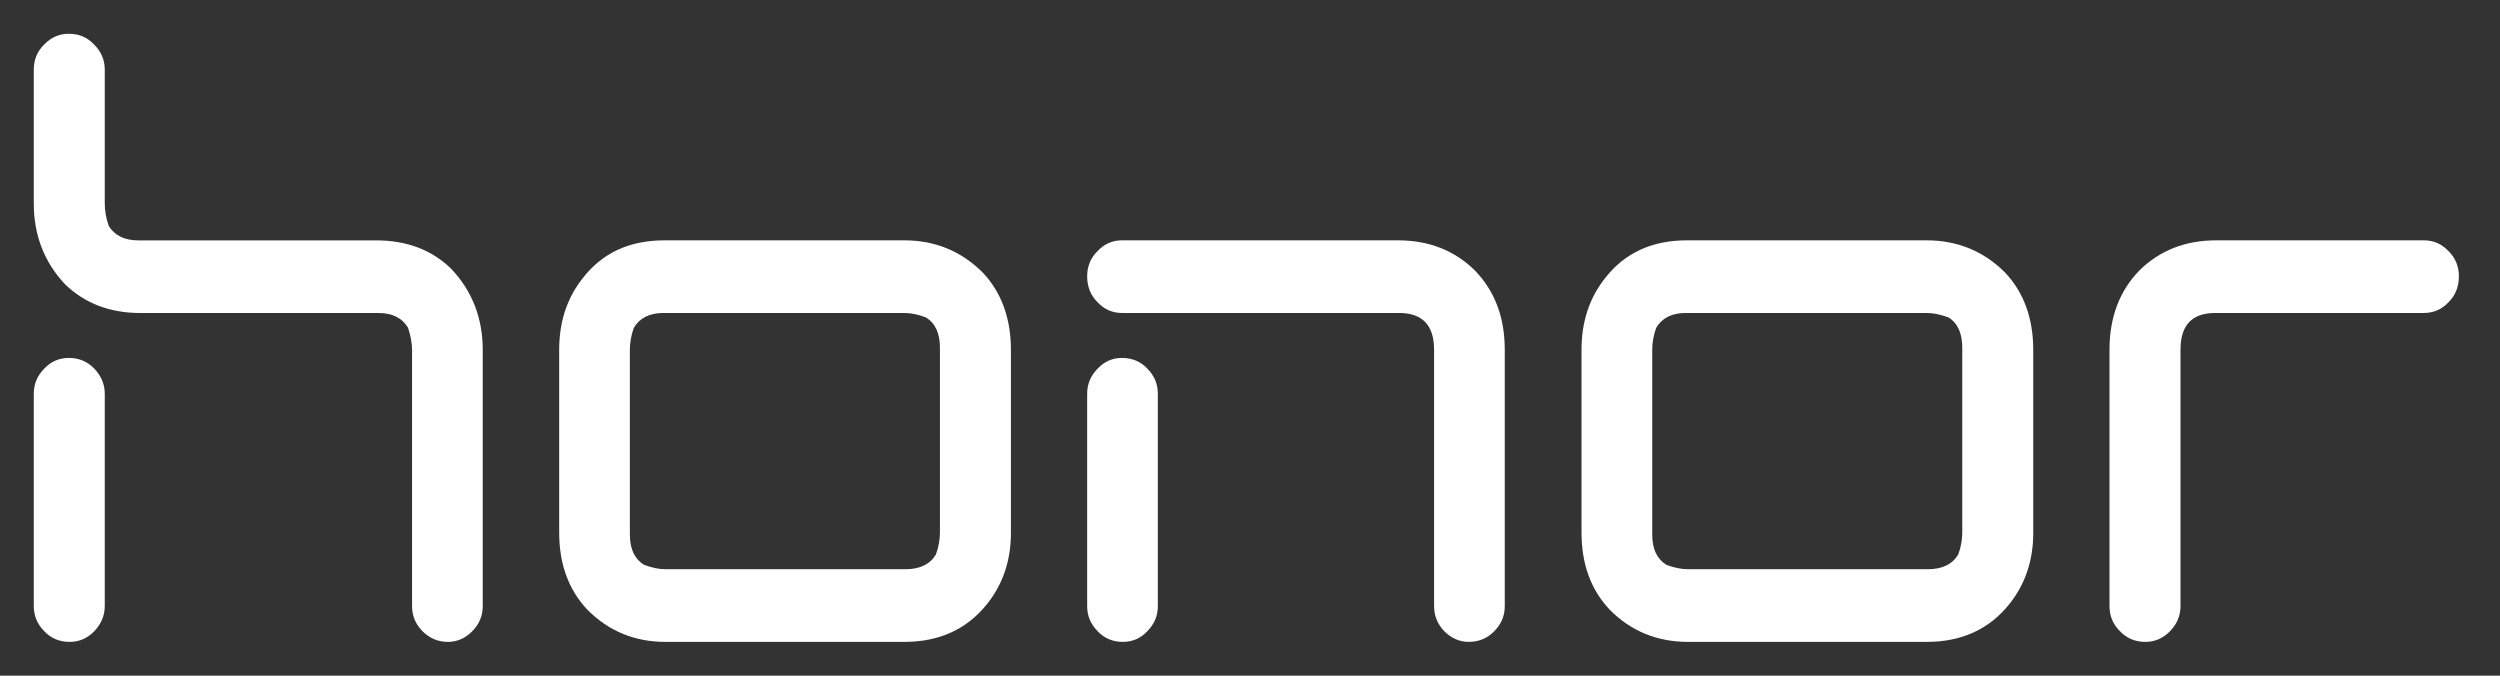
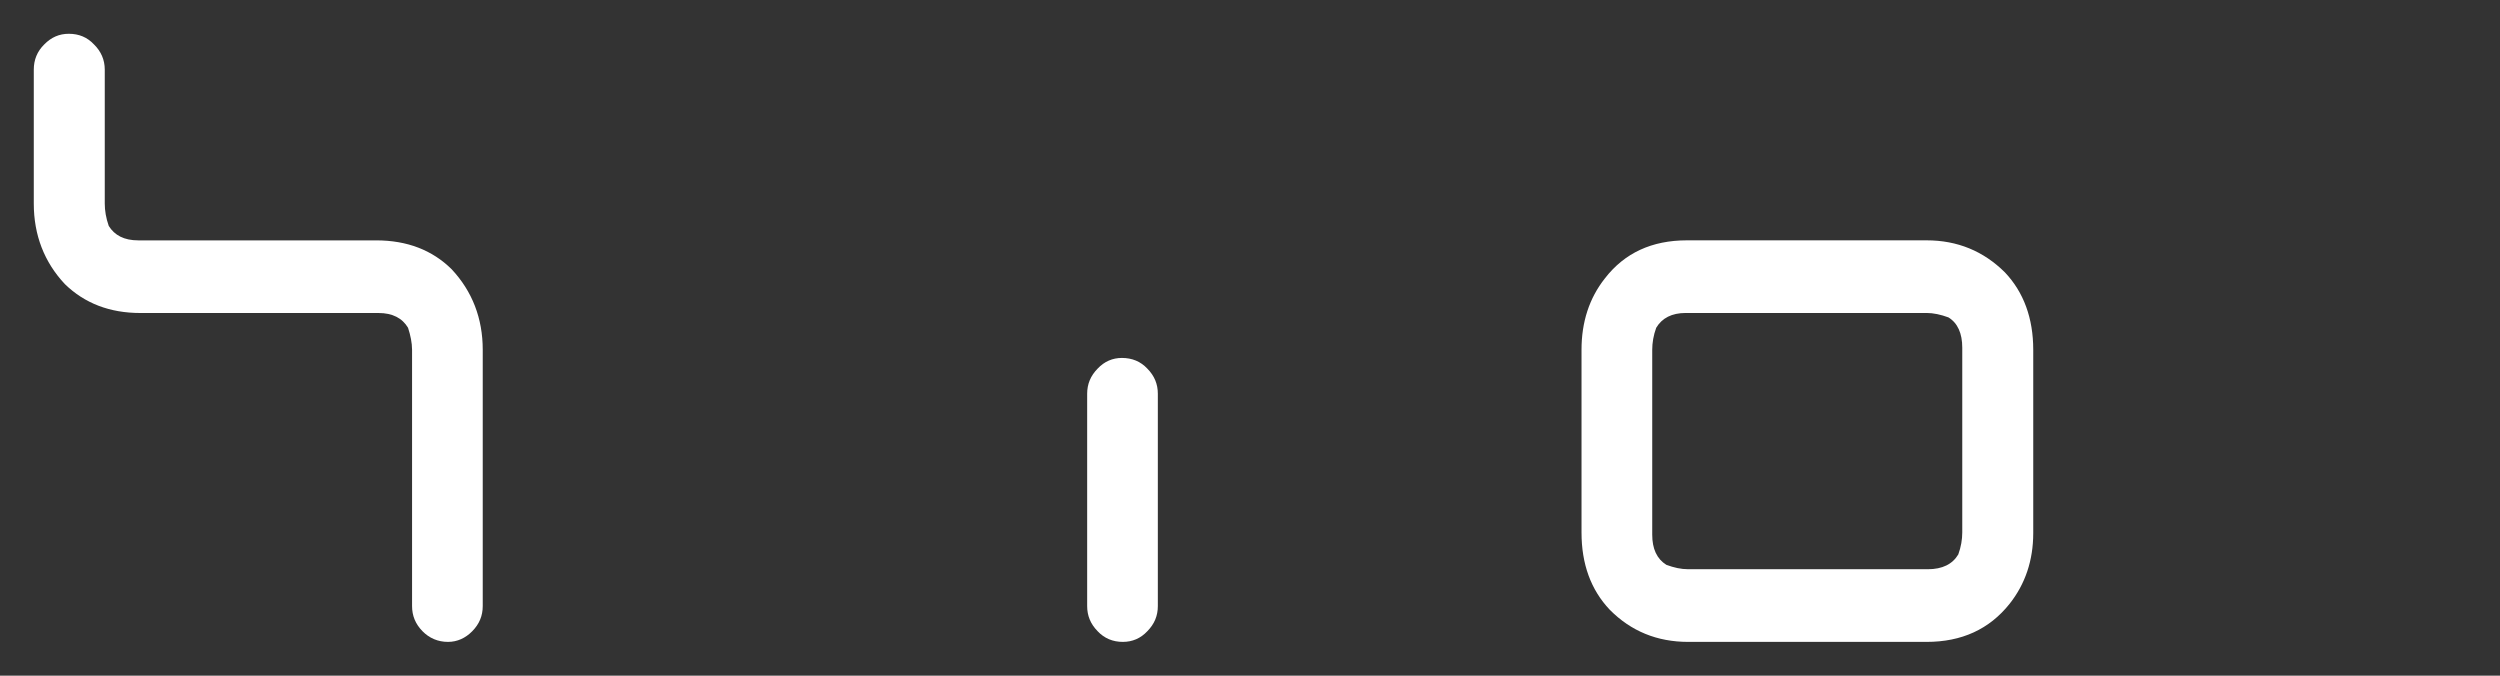
<svg xmlns="http://www.w3.org/2000/svg" width="74" height="20" viewBox="0 0 74 20" fill="none">
  <rect x="0" y="0" width="74" height="20" fill="#333333" stroke="none" />
  <path d="M4.866 9.265H4.156C3.247 9.265 2.501 8.976 1.919 8.408C1.309 7.757 1 6.957 1 6.026V2.061C1 1.772 1.1 1.521 1.309 1.316C1.518 1.102 1.755 1 2.037 1C2.337 1 2.583 1.102 2.783 1.316C2.992 1.521 3.101 1.772 3.101 2.061V6.026C3.101 6.231 3.137 6.454 3.219 6.687C3.392 6.966 3.674 7.115 4.093 7.115H4.429H11.133C12.051 7.115 12.797 7.403 13.37 7.971C13.979 8.623 14.289 9.423 14.289 10.354V17.939C14.289 18.227 14.189 18.47 13.979 18.684C13.779 18.888 13.534 19 13.261 19C12.961 19 12.706 18.888 12.506 18.684C12.297 18.47 12.197 18.227 12.197 17.939V10.354C12.197 10.149 12.151 9.926 12.078 9.702C11.906 9.414 11.615 9.265 11.205 9.265H4.866Z" fill="white" />
-   <path d="M3.101 14.691V17.939C3.101 18.227 2.992 18.469 2.792 18.683C2.583 18.897 2.337 19 2.064 19C1.764 19 1.509 18.897 1.309 18.683C1.1 18.469 1 18.227 1 17.939V14.691V11.656C1 11.368 1.1 11.126 1.309 10.912C1.509 10.698 1.755 10.595 2.037 10.595C2.337 10.595 2.583 10.698 2.792 10.912C2.992 11.126 3.101 11.368 3.101 11.656V14.691Z" fill="white" />
-   <path d="M70.409 9.264H71.746C72.028 9.264 72.274 9.162 72.474 8.948C72.683 8.743 72.783 8.482 72.783 8.175C72.783 7.887 72.683 7.635 72.474 7.431C72.274 7.217 72.028 7.114 71.746 7.114H70.409H65.598C64.688 7.114 63.933 7.412 63.333 7.998C62.742 8.603 62.441 9.385 62.441 10.353V17.939C62.441 18.227 62.541 18.478 62.751 18.683C62.951 18.897 63.205 19 63.506 19C63.779 19 64.024 18.897 64.233 18.683C64.433 18.478 64.543 18.227 64.543 17.939V10.353C64.543 9.627 64.879 9.264 65.57 9.264H70.409Z" fill="white" />
  <path d="M34.272 15.109V17.939C34.272 18.227 34.172 18.469 33.962 18.683C33.762 18.897 33.517 19 33.235 19C32.944 19 32.689 18.897 32.489 18.683C32.28 18.469 32.18 18.227 32.18 17.939V15.109V11.656C32.18 11.368 32.28 11.126 32.489 10.912C32.689 10.698 32.935 10.595 33.208 10.595C33.508 10.595 33.762 10.698 33.962 10.912C34.172 11.126 34.272 11.368 34.272 11.656V15.109Z" fill="white" />
-   <path d="M34.554 9.264H33.208C32.935 9.264 32.689 9.162 32.489 8.948C32.28 8.743 32.18 8.482 32.18 8.175C32.18 7.887 32.28 7.635 32.489 7.431C32.689 7.217 32.935 7.114 33.208 7.114H34.554H41.384C42.294 7.114 43.049 7.412 43.649 7.998C44.24 8.603 44.541 9.385 44.541 10.353V17.939C44.541 18.227 44.441 18.469 44.231 18.683C44.031 18.888 43.777 19 43.476 19C43.194 19 42.958 18.888 42.749 18.683C42.549 18.469 42.449 18.227 42.449 17.939V10.353C42.449 9.627 42.103 9.264 41.412 9.264H34.554Z" fill="white" />
-   <path d="M19.699 19C18.79 19 18.017 18.683 17.389 18.05C16.825 17.454 16.552 16.691 16.552 15.761V10.353C16.552 9.534 16.78 8.827 17.244 8.24C17.826 7.487 18.626 7.114 19.672 7.114H25.666H26.767C27.676 7.114 28.449 7.431 29.086 8.064C29.641 8.65 29.923 9.422 29.923 10.353V11.535V15.779C29.923 16.589 29.686 17.287 29.222 17.873C28.622 18.627 27.803 19 26.767 19H19.699ZM18.644 15.826C18.644 16.245 18.781 16.542 19.063 16.719C19.29 16.803 19.499 16.849 19.699 16.849H20.6H26.803C27.23 16.849 27.531 16.701 27.703 16.412C27.785 16.189 27.822 15.965 27.822 15.761V11.535V10.288C27.822 9.869 27.685 9.562 27.403 9.395C27.185 9.311 26.967 9.264 26.767 9.264H25.666H19.636C19.226 9.264 18.935 9.413 18.762 9.702C18.681 9.925 18.644 10.148 18.644 10.353V15.826Z" fill="white" />
  <path d="M49.97 19C49.051 19 48.278 18.683 47.65 18.05C47.086 17.454 46.813 16.691 46.813 15.761V10.353C46.813 9.534 47.041 8.827 47.505 8.24C48.087 7.487 48.896 7.114 49.933 7.114H55.927H57.028C57.937 7.114 58.711 7.431 59.347 8.064C59.902 8.65 60.184 9.422 60.184 10.353V11.535V15.779C60.184 16.589 59.947 17.287 59.484 17.873C58.883 18.627 58.065 19 57.028 19H49.97ZM48.906 15.826C48.906 16.245 49.042 16.542 49.324 16.719C49.551 16.803 49.76 16.849 49.97 16.849H50.861H57.064C57.492 16.849 57.792 16.701 57.965 16.412C58.047 16.189 58.083 15.965 58.083 15.761V11.535V10.288C58.083 9.869 57.947 9.562 57.674 9.395C57.446 9.311 57.228 9.264 57.028 9.264H55.927H49.897C49.488 9.264 49.197 9.413 49.024 9.702C48.942 9.925 48.906 10.148 48.906 10.353V15.826Z" fill="white" />
</svg>